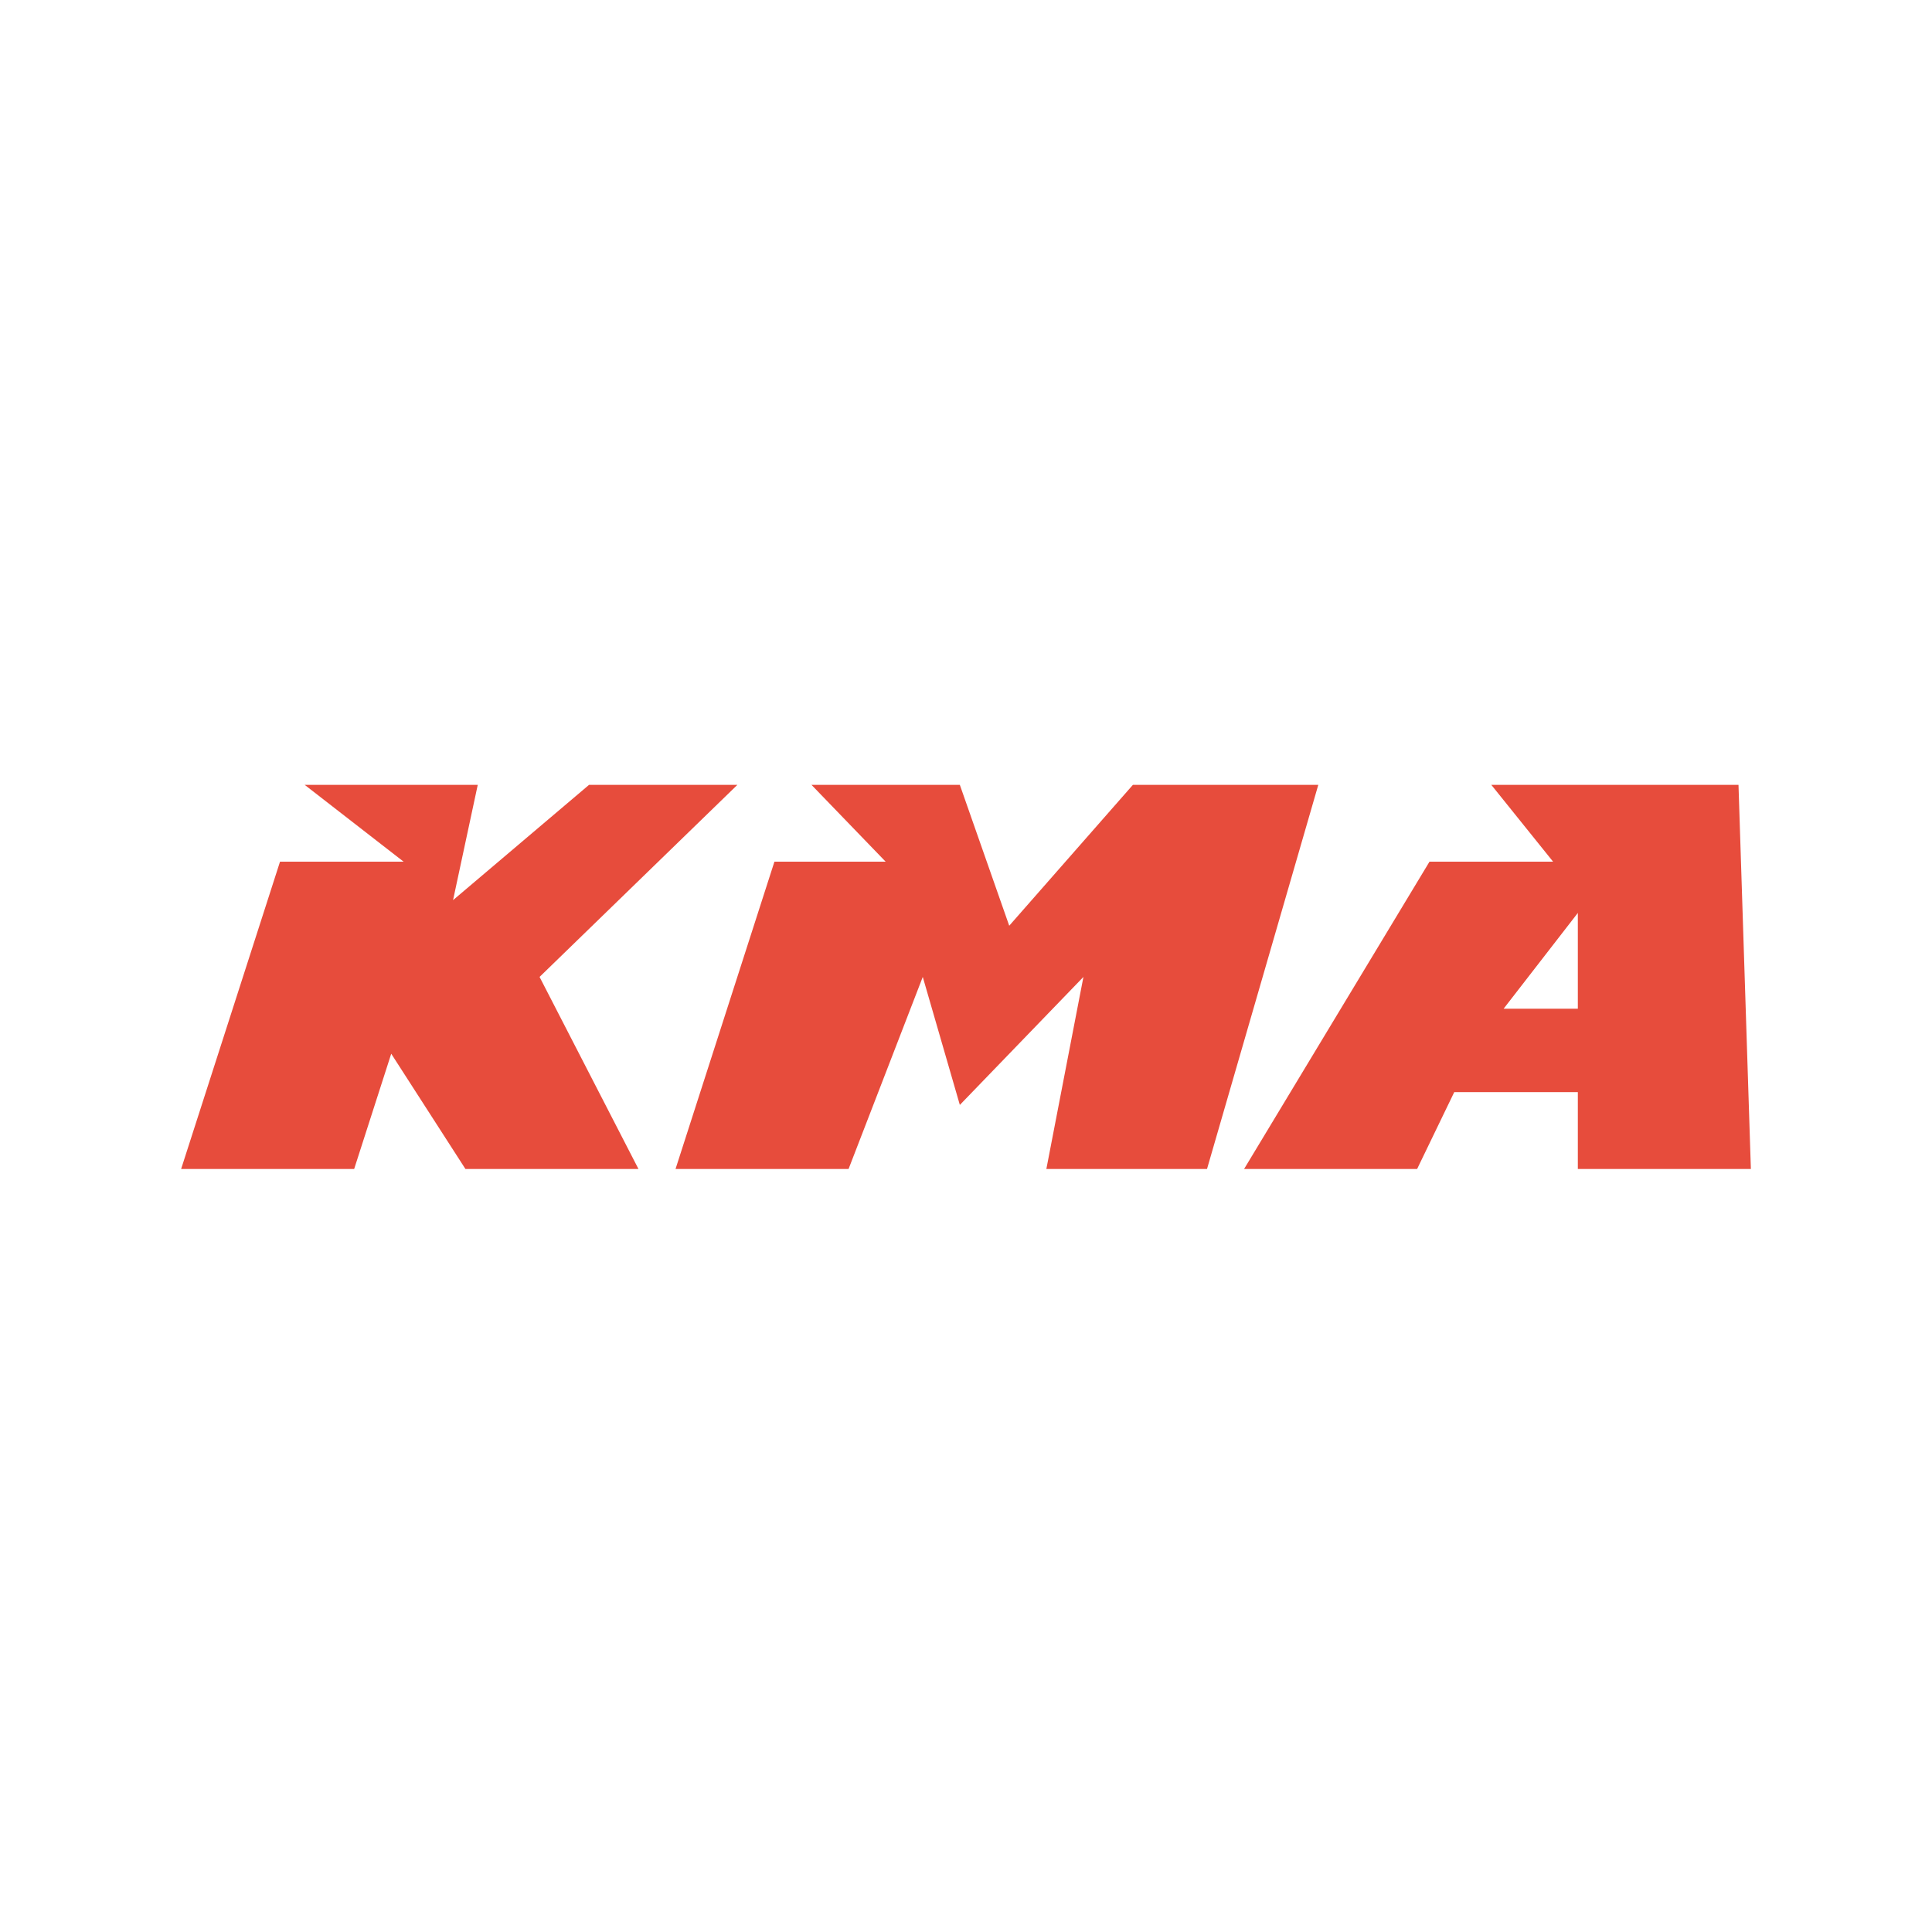
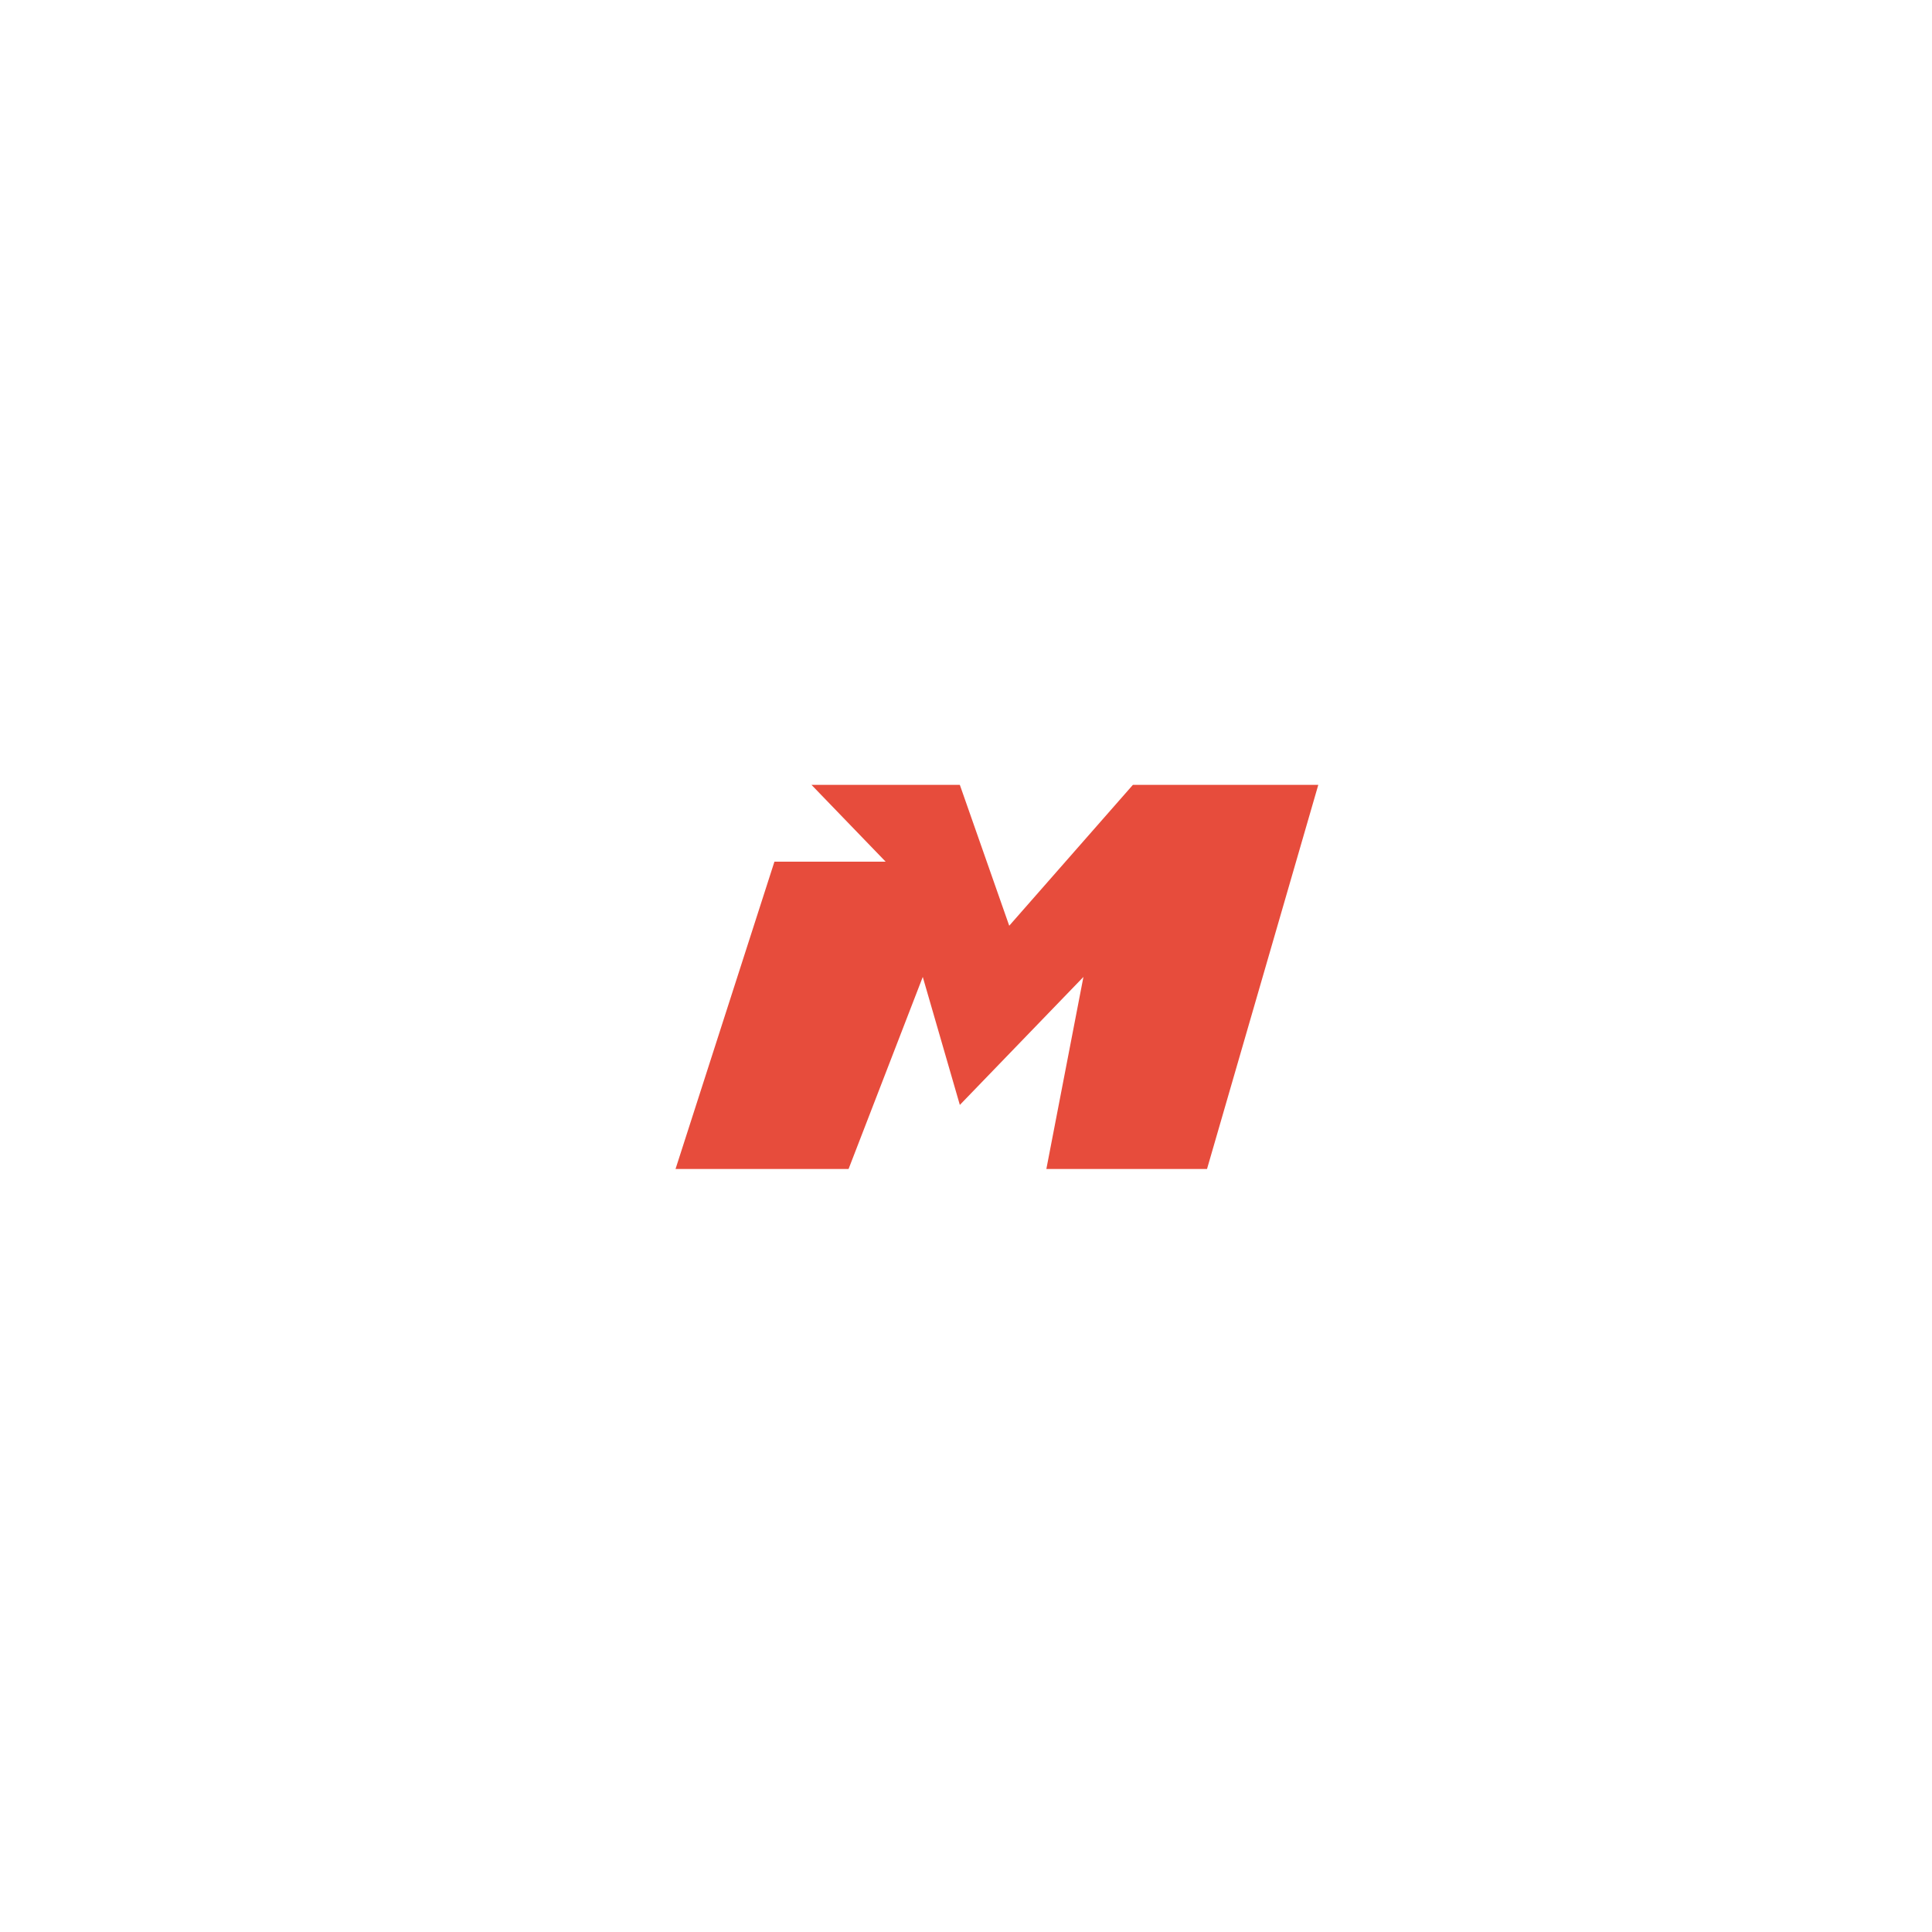
<svg xmlns="http://www.w3.org/2000/svg" width="32" height="32" viewBox="0 0 32 32" fill="none">
-   <path d="M7.913 13H5.047L6.685 14.272H4.638L3 19.362H5.866L6.48 17.453L7.709 19.362H10.575L8.937 16.181L12.213 13H9.756L7.504 14.909L7.913 13Z" fill="#E74C3C" />
  <path d="M12.827 14.272L11.189 19.362H14.055L15.284 16.181L15.898 18.301L17.945 16.181L17.331 19.362H19.992L21.835 13H18.764L16.716 15.333L15.898 13H13.441L14.669 14.272H12.827Z" fill="#E74C3C" />
-   <path fill-rule="evenodd" clip-rule="evenodd" d="M20.606 19.362L23.677 14.272H25.724L24.701 13H28.795L29 19.362H26.134V18.089H24.087L23.472 19.362H20.606ZM26.134 15.121V16.707H24.905L26.134 15.121Z" fill="#E74C3C" />
</svg>